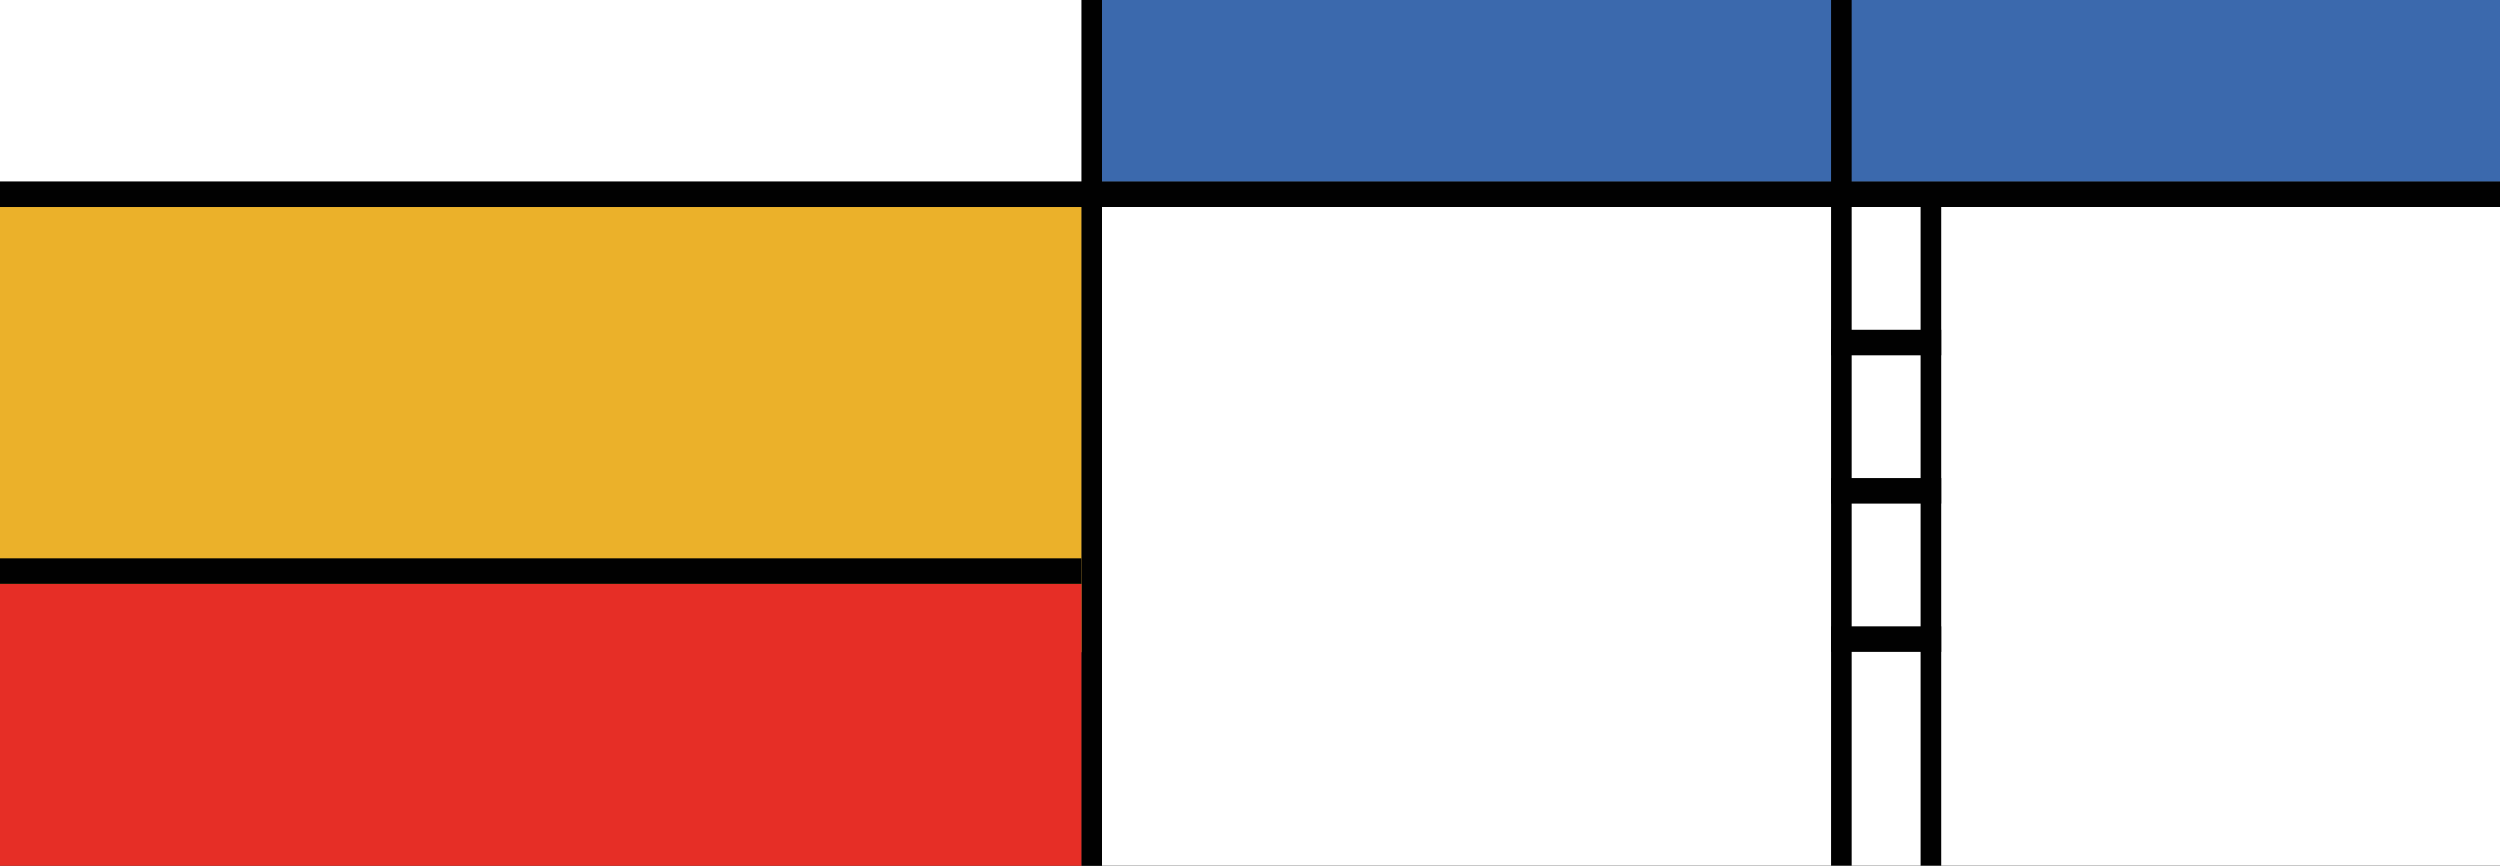
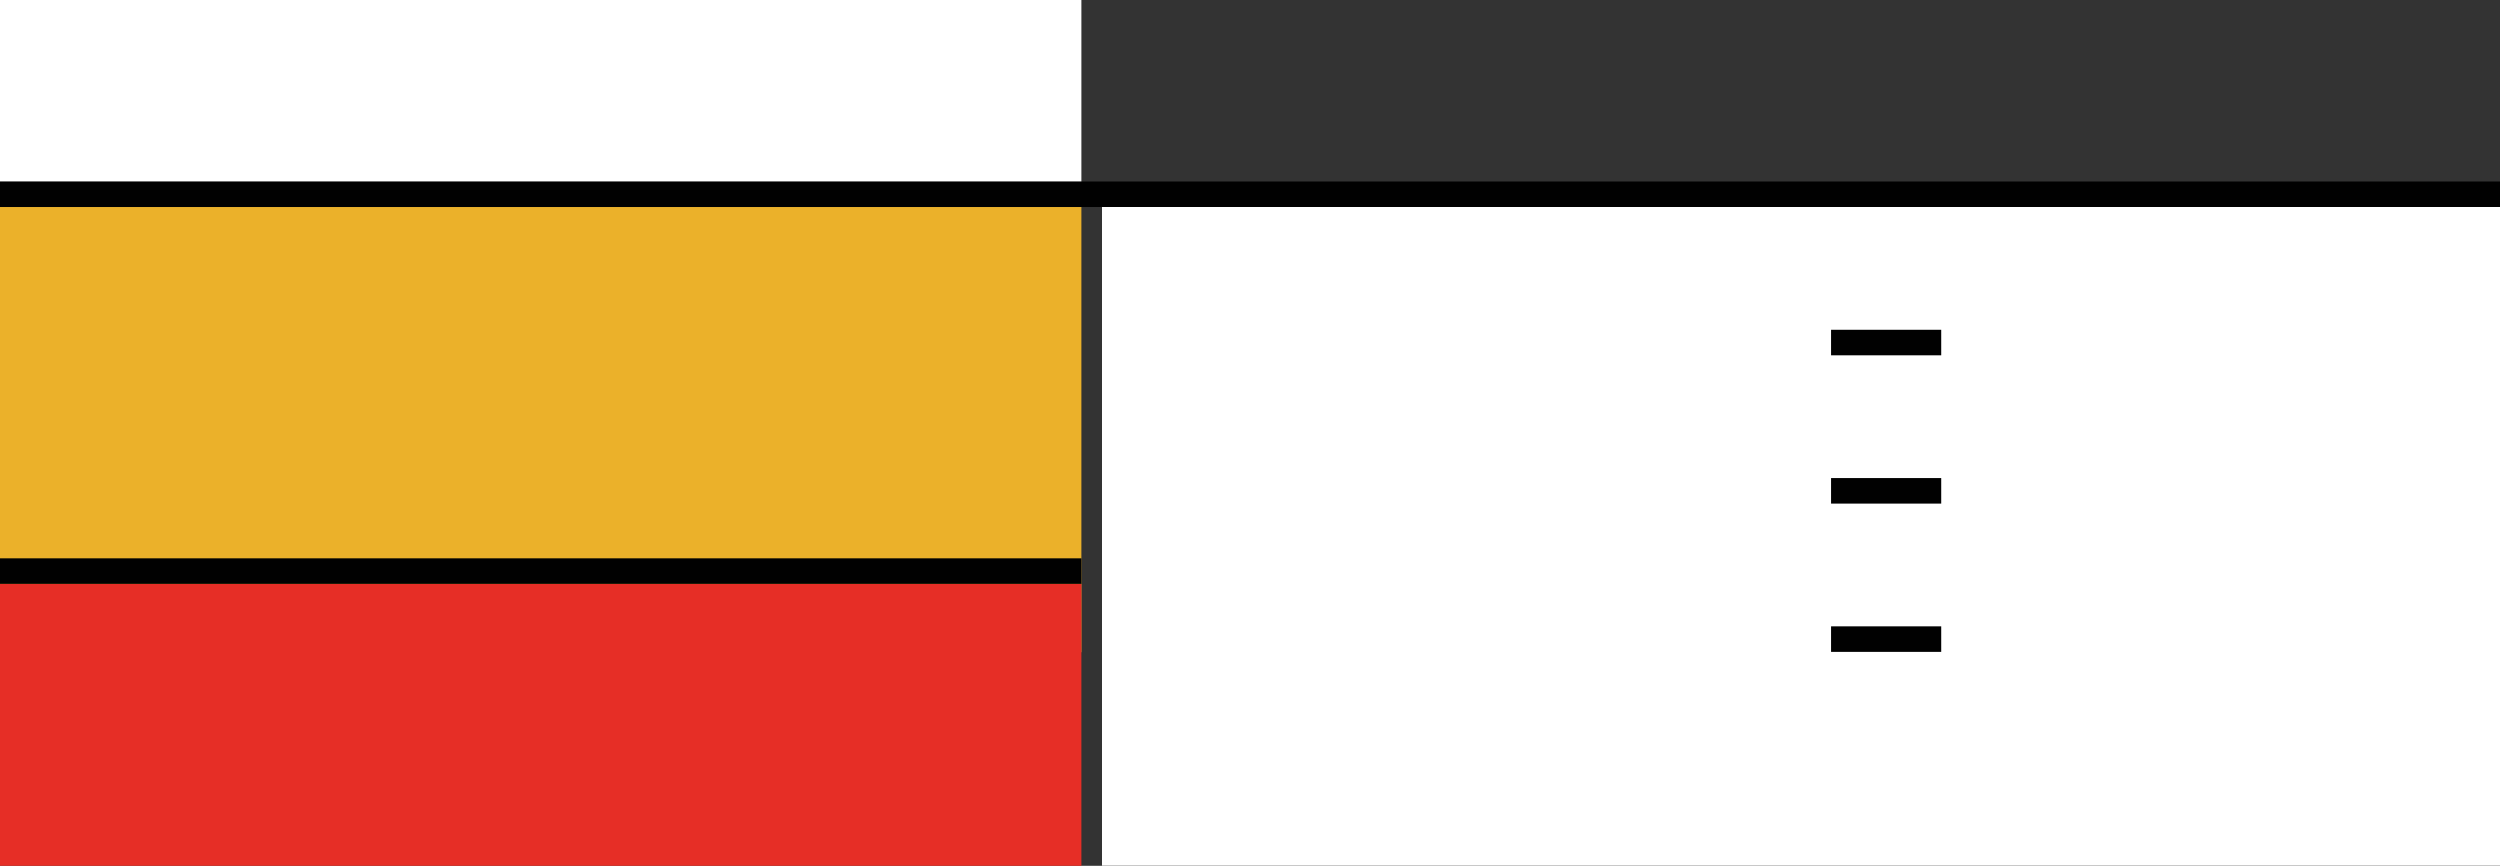
<svg xmlns="http://www.w3.org/2000/svg" viewBox="0 0 2183.3 756.1">
  <rect x="0" y="0" width="2183.3" height="756.1" fill="#333333" stroke="none" />
  <defs>
    <style>.cls-1{fill:#010101;}.cls-2{fill:#ebb12a;}.cls-3{fill:#fff;}.cls-4{fill:#3b69ad;}.cls-5{fill:#e62e26;}</style>
  </defs>
  <title>Ресурс 55</title>
  <g id="Слой_2" data-name="Слой 2">
    <g id="Слой_9" data-name="Слой 9">
-       <rect class="cls-1" x="944.4" width="18" height="756" />
      <rect class="cls-1" y="158.5" width="2183.3" height="22.3" />
      <rect class="cls-2" y="180.8" width="944.4" height="388.8" />
      <rect class="cls-3" width="944.4" height="158.4" />
-       <rect class="cls-4" x="962.4" width="1220.9" height="158.4" />
      <rect class="cls-3" x="962.4" y="180.8" width="1220.9" height="575.2" />
-       <rect class="cls-1" x="1599.1" width="18" height="756" />
-       <rect class="cls-1" x="1677.3" y="180.8" width="18" height="575.2" />
      <rect class="cls-1" x="1599.1" y="288" width="96.2" height="22.3" />
      <rect class="cls-1" x="1599.1" y="417.5" width="96.2" height="22.3" />
      <rect class="cls-1" x="1599.1" y="547" width="96.2" height="22.3" />
      <rect class="cls-1" y="487.6" width="944.4" height="22.3" />
      <rect class="cls-5" y="510" width="944.4" height="246.1" />
    </g>
  </g>
</svg>